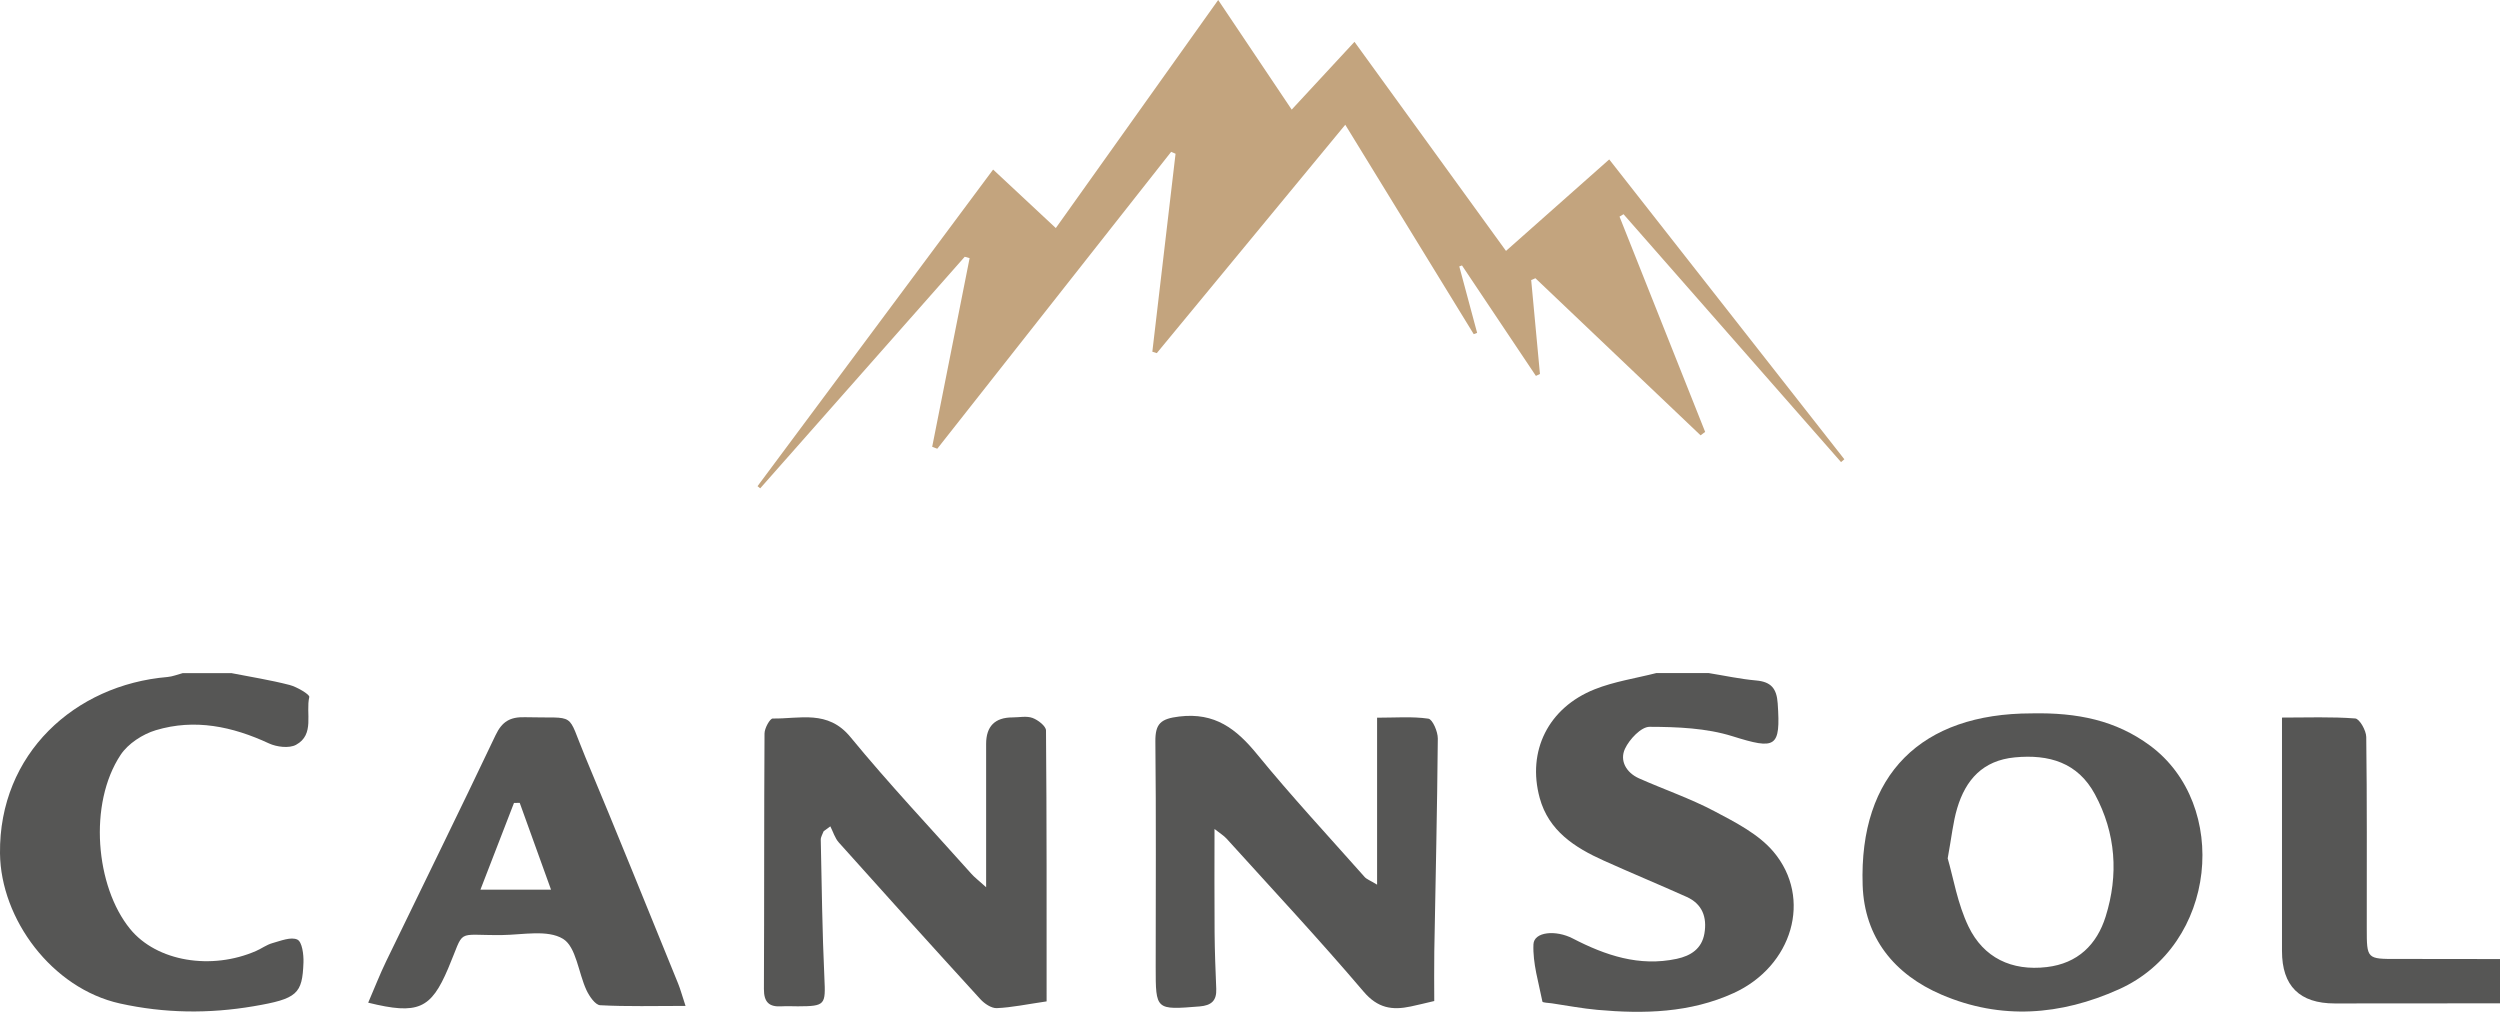
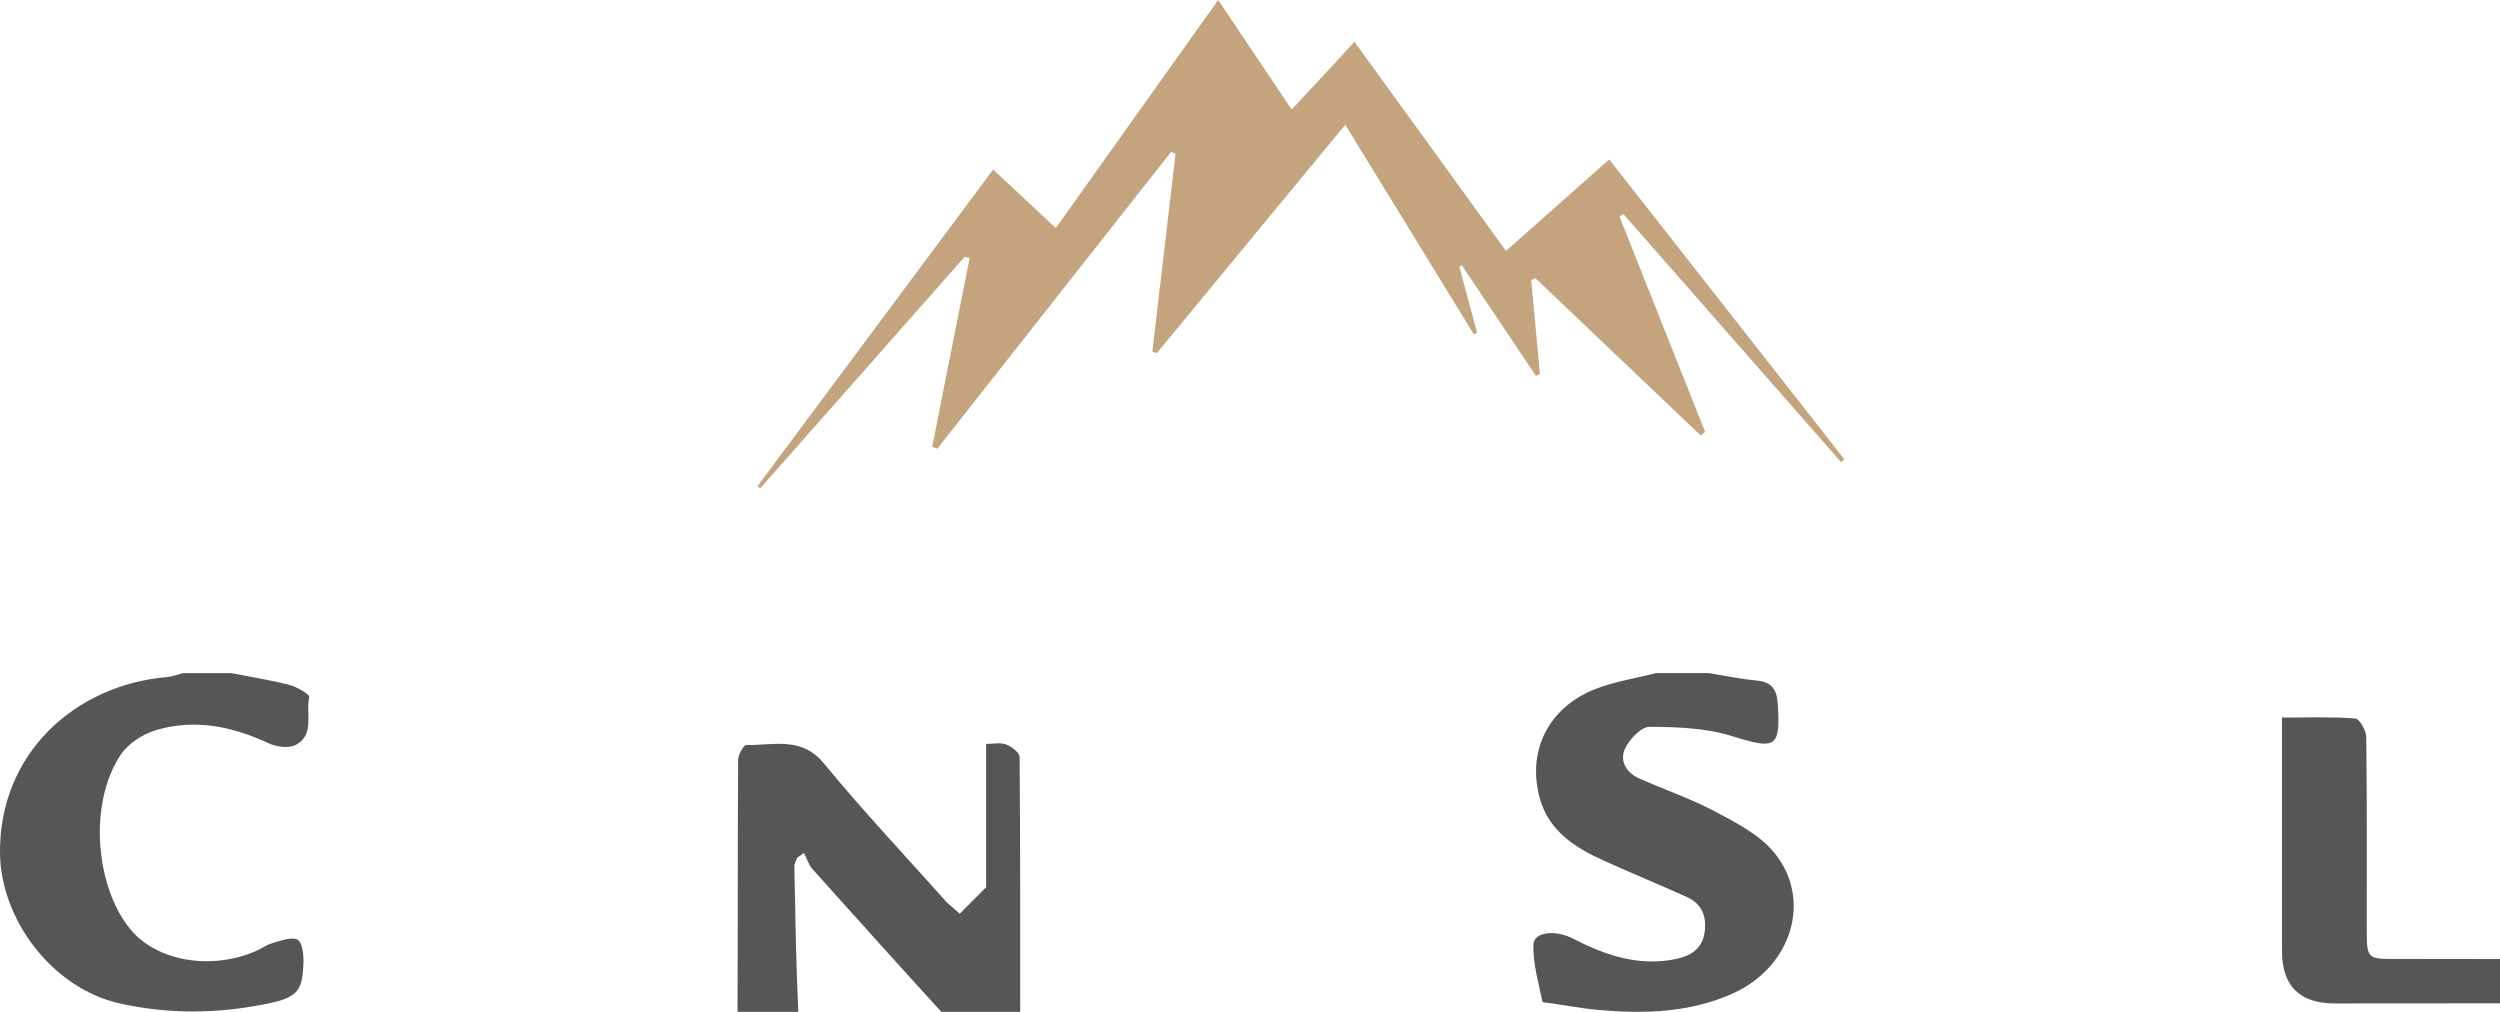
<svg xmlns="http://www.w3.org/2000/svg" id="Layer_2" data-name="Layer 2" viewBox="0 0 619.24 250.64">
  <defs>
    <style>
      .cls-1 {
        fill: #565655;
      }

      .cls-1, .cls-2 {
        stroke-width: 0px;
      }

      .cls-2 {
        fill: #c3a47e;
      }
    </style>
  </defs>
  <g id="Layer_1-2" data-name="Layer 1">
    <g id="gq5DLC.tif">
      <g>
        <path class="cls-1" d="M423.25,166.72c3.91.63,7.8,1.48,11.74,1.83,3.7.33,5.09,1.98,5.34,5.69.75,11.01-.45,11.49-11.21,8.12-6.48-2.03-13.67-2.31-20.54-2.33-2.09,0-4.99,3.1-6.08,5.44-1.37,2.94.31,5.91,3.46,7.32,6.22,2.77,12.72,4.98,18.71,8.15,5.22,2.76,10.93,5.67,14.61,10.03,9.74,11.54,4.67,28.38-9.86,35.01-10.78,4.92-22.21,5.19-33.74,4.16-3.78-.34-7.53-1.06-11.3-1.62-.81-.12-2.27-.15-2.33-.43-.93-4.71-2.42-9.49-2.22-14.19.13-3.11,5.53-3.62,9.74-1.44,8.08,4.18,16.45,7.03,25.75,5.04,3.49-.75,6.21-2.49,6.86-6.29.68-4.02-.52-7.31-4.42-9.06-6.82-3.06-13.73-5.92-20.54-8.99-7.16-3.22-13.62-7.37-15.84-15.5-3.18-11.64,2.14-22.36,13.63-26.93,4.85-1.93,10.15-2.71,15.24-4.01,4.33,0,8.67,0,13,0Z" />
        <path class="cls-1" d="M57.27,166.72c4.82.95,9.69,1.71,14.45,2.94,1.85.48,5.03,2.37,4.89,2.98-.94,4.02,1.41,9.3-3.29,11.85-1.7.92-4.77.54-6.7-.35-9.04-4.2-18.37-6.18-28.03-3.27-3.26.98-6.86,3.32-8.7,6.09-8.05,12.11-6.23,32.63,2.33,43.13,6.63,8.13,20.21,10.27,31.21,5.46,1.37-.6,2.62-1.54,4.04-1.94,2.06-.57,4.63-1.63,6.2-.87,1.17.57,1.57,3.7,1.5,5.66-.28,7.79-1.51,9-12.34,10.84-11.04,1.88-22.07,1.77-33.12-.68C12.86,244.82.18,227.64,0,211.38c-.27-24.69,18.55-41.76,41.49-43.69,1.27-.11,2.51-.63,3.77-.96,4,0,8,0,12,0Z" />
        <path class="cls-1" d="M619.24,248.52c-13.64,0-27.27.02-40.91.03q-13.1,0-13.09-13c0-17.25,0-34.5,0-51.75,0-1.8,0-3.6,0-6.06,6.3,0,12.24-.23,18.14.22,1.06.08,2.71,2.97,2.73,4.58.21,15.78.12,31.56.13,47.33,0,7.69,0,7.67,7.57,7.66,8.48-.02,16.95.02,25.43.03v10.97Z" />
-         <path class="cls-1" d="M503.23,176.7c11.35-.23,20.84,1.72,29.3,7.96,19.85,14.63,16.74,49.42-7.69,60.39-14.45,6.49-29.22,7.62-43.89,1.34-11.72-5.01-19.15-14.14-19.58-27.12-.91-27.52,14.6-42.57,41.86-42.57ZM482.43,212.59c1.4,4.79,2.43,11.25,5.16,16.91,3.72,7.72,10.66,11.07,19.39,10.04,7.66-.9,12.4-5.55,14.58-12.51,3.24-10.35,2.54-20.63-2.65-30.28-4.24-7.88-11.38-9.96-19.86-9.15-7.91.76-12.16,5.55-14.26,12.59-1.03,3.44-1.37,7.08-2.35,12.4Z" />
-         <path class="cls-1" d="M244.26,219.77c0-12.73,0-24.12,0-35.5q0-6.56,6.54-6.57c1.66,0,3.48-.41,4.95.13,1.36.5,3.33,2.02,3.34,3.1.19,22.21.15,44.43.15,67.11-4.94.72-8.62,1.51-12.33,1.67-1.34.06-3.07-1.11-4.08-2.22-11.76-12.87-23.43-25.81-35.05-38.8-.98-1.09-1.42-2.66-2.11-4.01-.55.41-1.11.81-1.66,1.22-.25.7-.72,1.4-.71,2.09.24,11.41.37,22.83.9,34.23.31,6.67.26,7.02-6.56,7.04-1.33,0-2.67-.08-3.99,0-3.13.21-4.45-1-4.43-4.31.1-21.09.02-42.18.15-63.27,0-1.3,1.35-3.73,2.04-3.71,6.68.11,13.64-2.23,19.23,4.58,9.58,11.66,19.95,22.66,30,33.92.75.84,1.67,1.53,3.62,3.29Z" />
-         <path class="cls-1" d="M341.1,219.14v-41.37c4.57,0,8.7-.34,12.7.24,1.03.15,2.35,3.2,2.34,4.91-.15,17.58-.56,35.16-.87,52.75-.07,4.12-.01,8.24-.01,12.28-2.32.54-4.06.98-5.82,1.35-4.58.97-8.16.46-11.69-3.69-10.98-12.91-22.56-25.31-33.93-37.88-.72-.79-1.69-1.36-2.99-2.39,0,8.98-.05,17.33.02,25.68.04,4.65.22,9.29.41,13.93.12,2.92-1.21,4.1-4.13,4.34-10.88.87-10.87.94-10.87-9.76,0-18.61.12-37.22-.08-55.83-.05-4.5,1.36-5.67,5.91-6.22,8.85-1.07,14.15,3.06,19.32,9.39,8.51,10.41,17.67,20.28,26.59,30.34.51.58,1.36.86,3.1,1.92Z" />
-         <path class="cls-1" d="M169.81,249.16c-7.69,0-14.44.19-21.16-.17-1.21-.07-2.68-2.23-3.38-3.72-2.02-4.33-2.54-10.73-5.83-12.73-3.81-2.32-9.96-.99-15.09-.93-11.84.13-9.03-1.87-13.35,8.28-4.26,10.02-7.42,11.52-19.8,8.47,1.52-3.51,2.86-6.98,4.48-10.32,9.02-18.65,18.19-37.23,27.07-55.94,1.62-3.41,3.62-4.54,7.26-4.45,13.17.35,10.15-1.66,14.98,9.88,7.81,18.64,15.35,37.39,22.98,56.1.55,1.36.93,2.78,1.84,5.55ZM128.74,198.86c-.48.01-.95.02-1.43.03-2.72,7.03-5.44,14.06-8.31,21.48h17.49c-2.66-7.39-5.21-14.45-7.76-21.52Z" />
+         <path class="cls-1" d="M244.26,219.77c0-12.73,0-24.12,0-35.5c1.66,0,3.48-.41,4.95.13,1.36.5,3.33,2.02,3.34,3.1.19,22.21.15,44.43.15,67.11-4.94.72-8.62,1.51-12.33,1.67-1.34.06-3.07-1.11-4.08-2.22-11.76-12.87-23.43-25.81-35.05-38.8-.98-1.09-1.42-2.66-2.11-4.01-.55.41-1.11.81-1.66,1.22-.25.7-.72,1.4-.71,2.09.24,11.41.37,22.83.9,34.23.31,6.67.26,7.02-6.56,7.04-1.33,0-2.67-.08-3.99,0-3.13.21-4.45-1-4.43-4.31.1-21.09.02-42.18.15-63.27,0-1.3,1.35-3.73,2.04-3.71,6.68.11,13.64-2.23,19.23,4.58,9.58,11.66,19.95,22.66,30,33.92.75.84,1.67,1.53,3.62,3.29Z" />
      </g>
    </g>
    <g id="rU6DhK.tif">
      <path class="cls-2" d="M238.96,63.6c-16.89,19.12-33.77,38.24-50.66,57.36-.22-.18-.44-.36-.66-.54,19.32-25.97,38.64-51.94,58.35-78.42,5.32,4.96,10.23,9.55,15.53,14.49,13.25-18.61,26.42-37.1,40.22-56.49,6.2,9.24,12.01,17.9,18.21,27.15,5.26-5.68,10.14-10.96,15.55-16.79,12.58,17.36,24.92,34.39,37.53,51.79,8.69-7.7,16.95-15.02,25.57-22.66,19.5,24.86,38.87,49.56,58.24,74.27-.27.23-.55.46-.82.7-17.96-20.47-35.92-40.93-53.88-61.4-.33.2-.66.4-.99.6,7.07,17.77,14.14,35.55,21.21,53.32-.38.28-.75.57-1.13.85-13.64-12.97-27.28-25.94-40.91-38.91-.35.15-.7.3-1.05.45.72,7.75,1.45,15.5,2.17,23.26-.33.16-.67.32-1,.48-6.1-9.12-12.21-18.24-18.31-27.36-.22.08-.45.16-.67.24,1.47,5.49,2.95,10.97,4.42,16.46-.28.11-.56.21-.84.32-10.48-17.09-20.97-34.18-31.82-51.87-15.88,19.24-31.29,37.9-46.69,56.57-.37-.12-.73-.23-1.1-.35,1.92-16.35,3.83-32.69,5.75-49.04-.36-.16-.73-.31-1.09-.47-19.31,24.51-38.62,49.03-57.93,73.54-.42-.16-.84-.32-1.26-.48,3.09-15.58,6.18-31.15,9.27-46.73-.4-.11-.8-.23-1.2-.34Z" />
    </g>
  </g>
</svg>